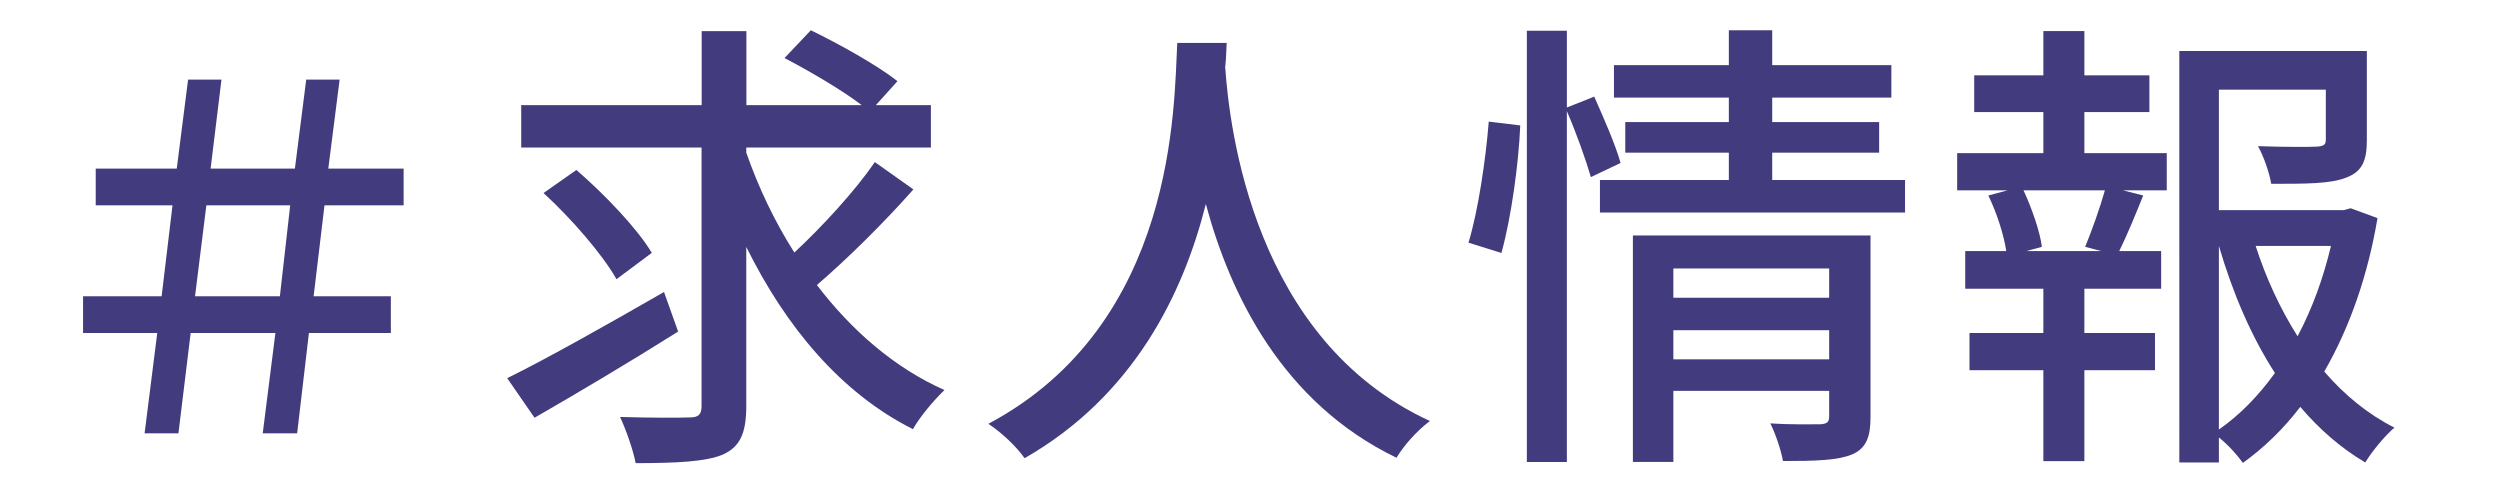
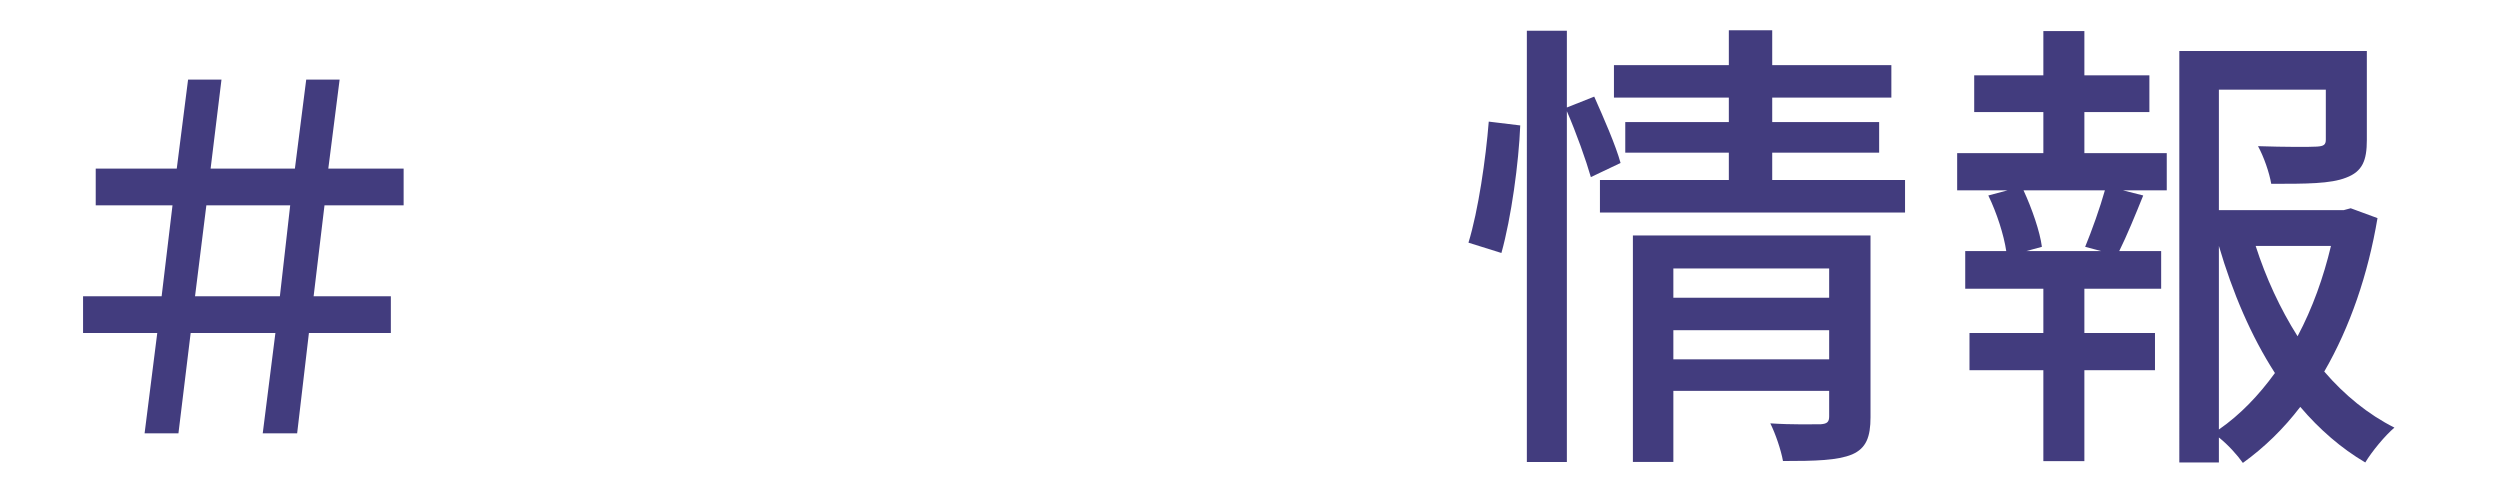
<svg xmlns="http://www.w3.org/2000/svg" id="_レイヤー_1" viewBox="0 0 223.04 44">
  <defs>
    <style>.cls-1{fill:#423c7e;stroke-width:0px;}</style>
  </defs>
  <path class="cls-1" d="M7.41,29.71v-3.28h7.01l.97-8.11h-6.85v-3.28h7.23l1.01-7.94h2.98l-.97,7.94h7.52l1.01-7.94h2.98l-1.01,7.94h6.72v3.28h-7.06l-.97,8.11h6.89v3.28h-7.31l-1.05,8.95h-3.07l1.13-8.95h-7.56l-1.09,8.95h-3.02l1.13-8.95h-6.64ZM24.97,26.43l.92-8.11h-7.48l-1.01,8.11h7.56Z" />
-   <path class="cls-1" d="M47.69,37.27l-2.44-3.53c3.57-1.76,8.95-4.79,13.99-7.69l1.26,3.53c-4.33,2.73-9.16,5.59-12.81,7.69ZM46.51,9.38h16.09V2.78h3.99v6.6h10.29c-1.76-1.34-4.62-3.02-6.89-4.2l2.35-2.48c2.52,1.22,5.97,3.15,7.73,4.54l-1.93,2.14h4.91v3.78h-16.47v.46c1.09,3.11,2.52,6.13,4.29,8.91,2.52-2.35,5.42-5.5,7.18-8.07l3.44,2.44c-2.6,2.94-5.92,6.22-8.61,8.53,3.11,4.07,6.93,7.39,11.38,9.37-.88.84-2.18,2.35-2.81,3.49-6.43-3.23-11.34-9.12-14.87-16.26v14.2c0,2.48-.59,3.65-2.1,4.33-1.51.63-4.12.76-7.77.76-.21-1.13-.84-2.94-1.39-4.12,2.69.08,5.38.08,6.22.04.76,0,1.05-.25,1.05-1.01V13.16h-16.09v-3.78ZM51.43,15.17c2.48,2.14,5.46,5.25,6.72,7.39l-3.15,2.35c-1.22-2.18-4.03-5.42-6.51-7.69l2.94-2.06Z" />
-   <path class="cls-1" d="M109.3,5.89c.38,5.59,2.56,24.45,18.27,31.67-1.22.92-2.35,2.23-2.98,3.28-10.17-4.91-14.83-14.53-17.01-22.64-2.02,8.02-6.43,17.1-16.17,22.68-.71-1.01-1.97-2.23-3.23-3.07,16.8-8.95,16.55-28.44,16.85-33.98h4.41c-.04.59-.04,1.3-.12,2.06Z" />
  <path class="cls-1" d="M132.82,10.85l2.81.34c-.13,3.32-.8,8.23-1.68,11.38l-2.94-.92c.88-2.86,1.55-7.52,1.81-10.79ZM136.22,2.74h3.57v6.85l2.44-.97c.84,1.89,1.93,4.37,2.35,5.92l-2.65,1.26c-.42-1.47-1.3-3.95-2.14-5.88v31.3h-3.57V2.74ZM142.73,16.06h11.51v-2.44h-9.24v-2.73h9.24v-2.18h-10.25v-2.9h10.25v-3.11h3.87v3.11h10.63v2.9h-10.63v2.18h9.54v2.73h-9.54v2.44h11.85v2.9h-27.22v-2.9ZM145.67,21.01h21.21v16.21c0,1.76-.38,2.77-1.64,3.32-1.3.54-3.28.59-6.17.59-.17-.97-.67-2.44-1.13-3.36,1.93.13,3.95.08,4.49.08.59-.04.76-.21.76-.71v-2.27h-13.9v6.34h-3.61v-20.21ZM163.19,26.56v-2.61h-13.9v2.61h13.9ZM163.19,32.06v-2.6h-13.9v2.6h13.9Z" />
  <path class="cls-1" d="M174.61,13.66h7.69v-3.66h-6.17v-3.28h6.17v-3.95h3.66v3.95h5.8v3.28h-5.8v3.66h7.35v3.32h-3.91l1.81.46c-.71,1.76-1.47,3.61-2.14,4.96h3.74v3.36h-6.85v3.95h6.3v3.32h-6.3v8.11h-3.66v-8.11h-6.59v-3.32h6.59v-3.95h-6.97v-3.36h3.66c-.21-1.43-.84-3.4-1.6-4.96l1.72-.46h-4.5v-3.32ZM187.8,16.98h-7.27c.76,1.64,1.47,3.7,1.64,5.04l-1.39.38h6.68l-1.43-.38c.59-1.43,1.34-3.53,1.76-5.04ZM194.44,4.55h16.72v7.94c0,1.81-.38,2.81-1.85,3.36-1.39.55-3.53.55-6.68.55-.17-1.01-.67-2.44-1.18-3.36,2.39.08,4.62.08,5.25.04s.8-.17.8-.63v-4.45h-9.54v10.75h11.13l.63-.17,2.39.88c-.84,5-2.44,9.7-4.75,13.69,1.81,2.1,3.91,3.82,6.26,5-.84.71-2.02,2.14-2.6,3.11-2.14-1.26-4.08-2.94-5.8-4.96-1.47,1.93-3.19,3.61-5.12,5-.5-.71-1.34-1.64-2.14-2.27v2.23h-3.53V4.55ZM202.96,33.28c-2.14-3.32-3.78-7.18-5-11.34v16.38c1.93-1.34,3.57-3.07,5-5.04ZM204.98,30c1.34-2.52,2.31-5.25,2.98-8.06h-6.72c.92,2.86,2.18,5.59,3.74,8.06Z" />
</svg>